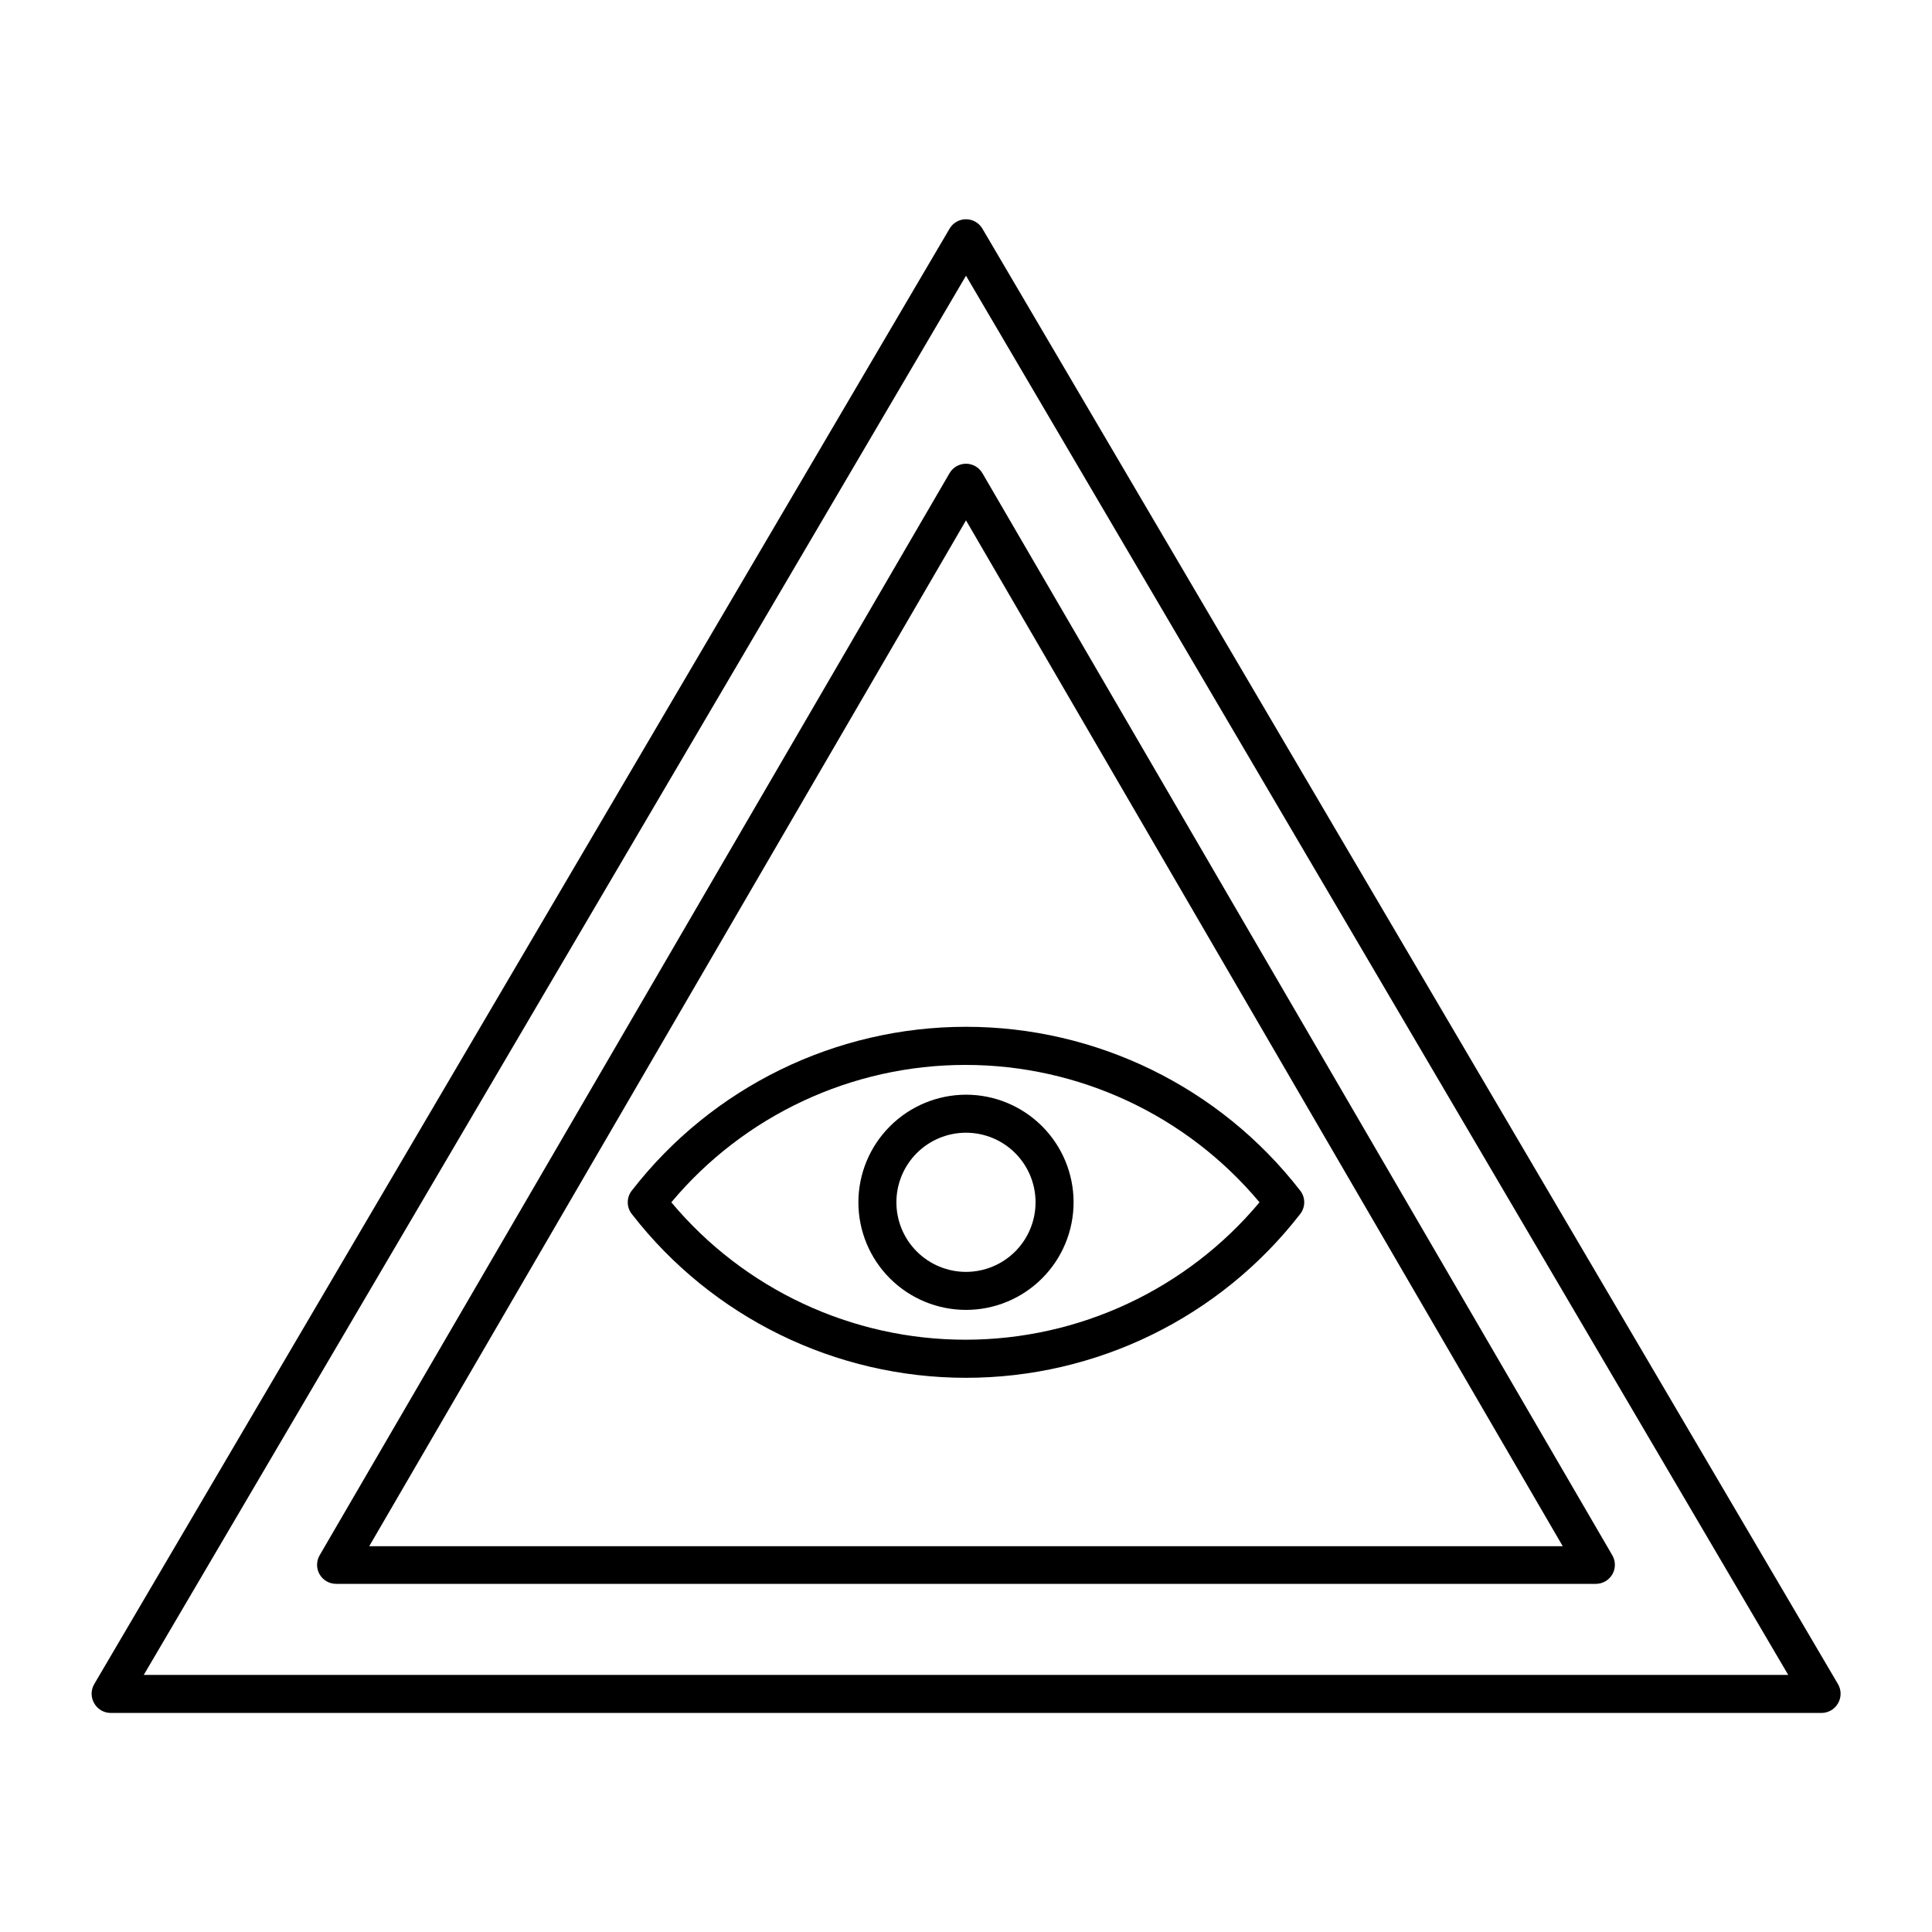
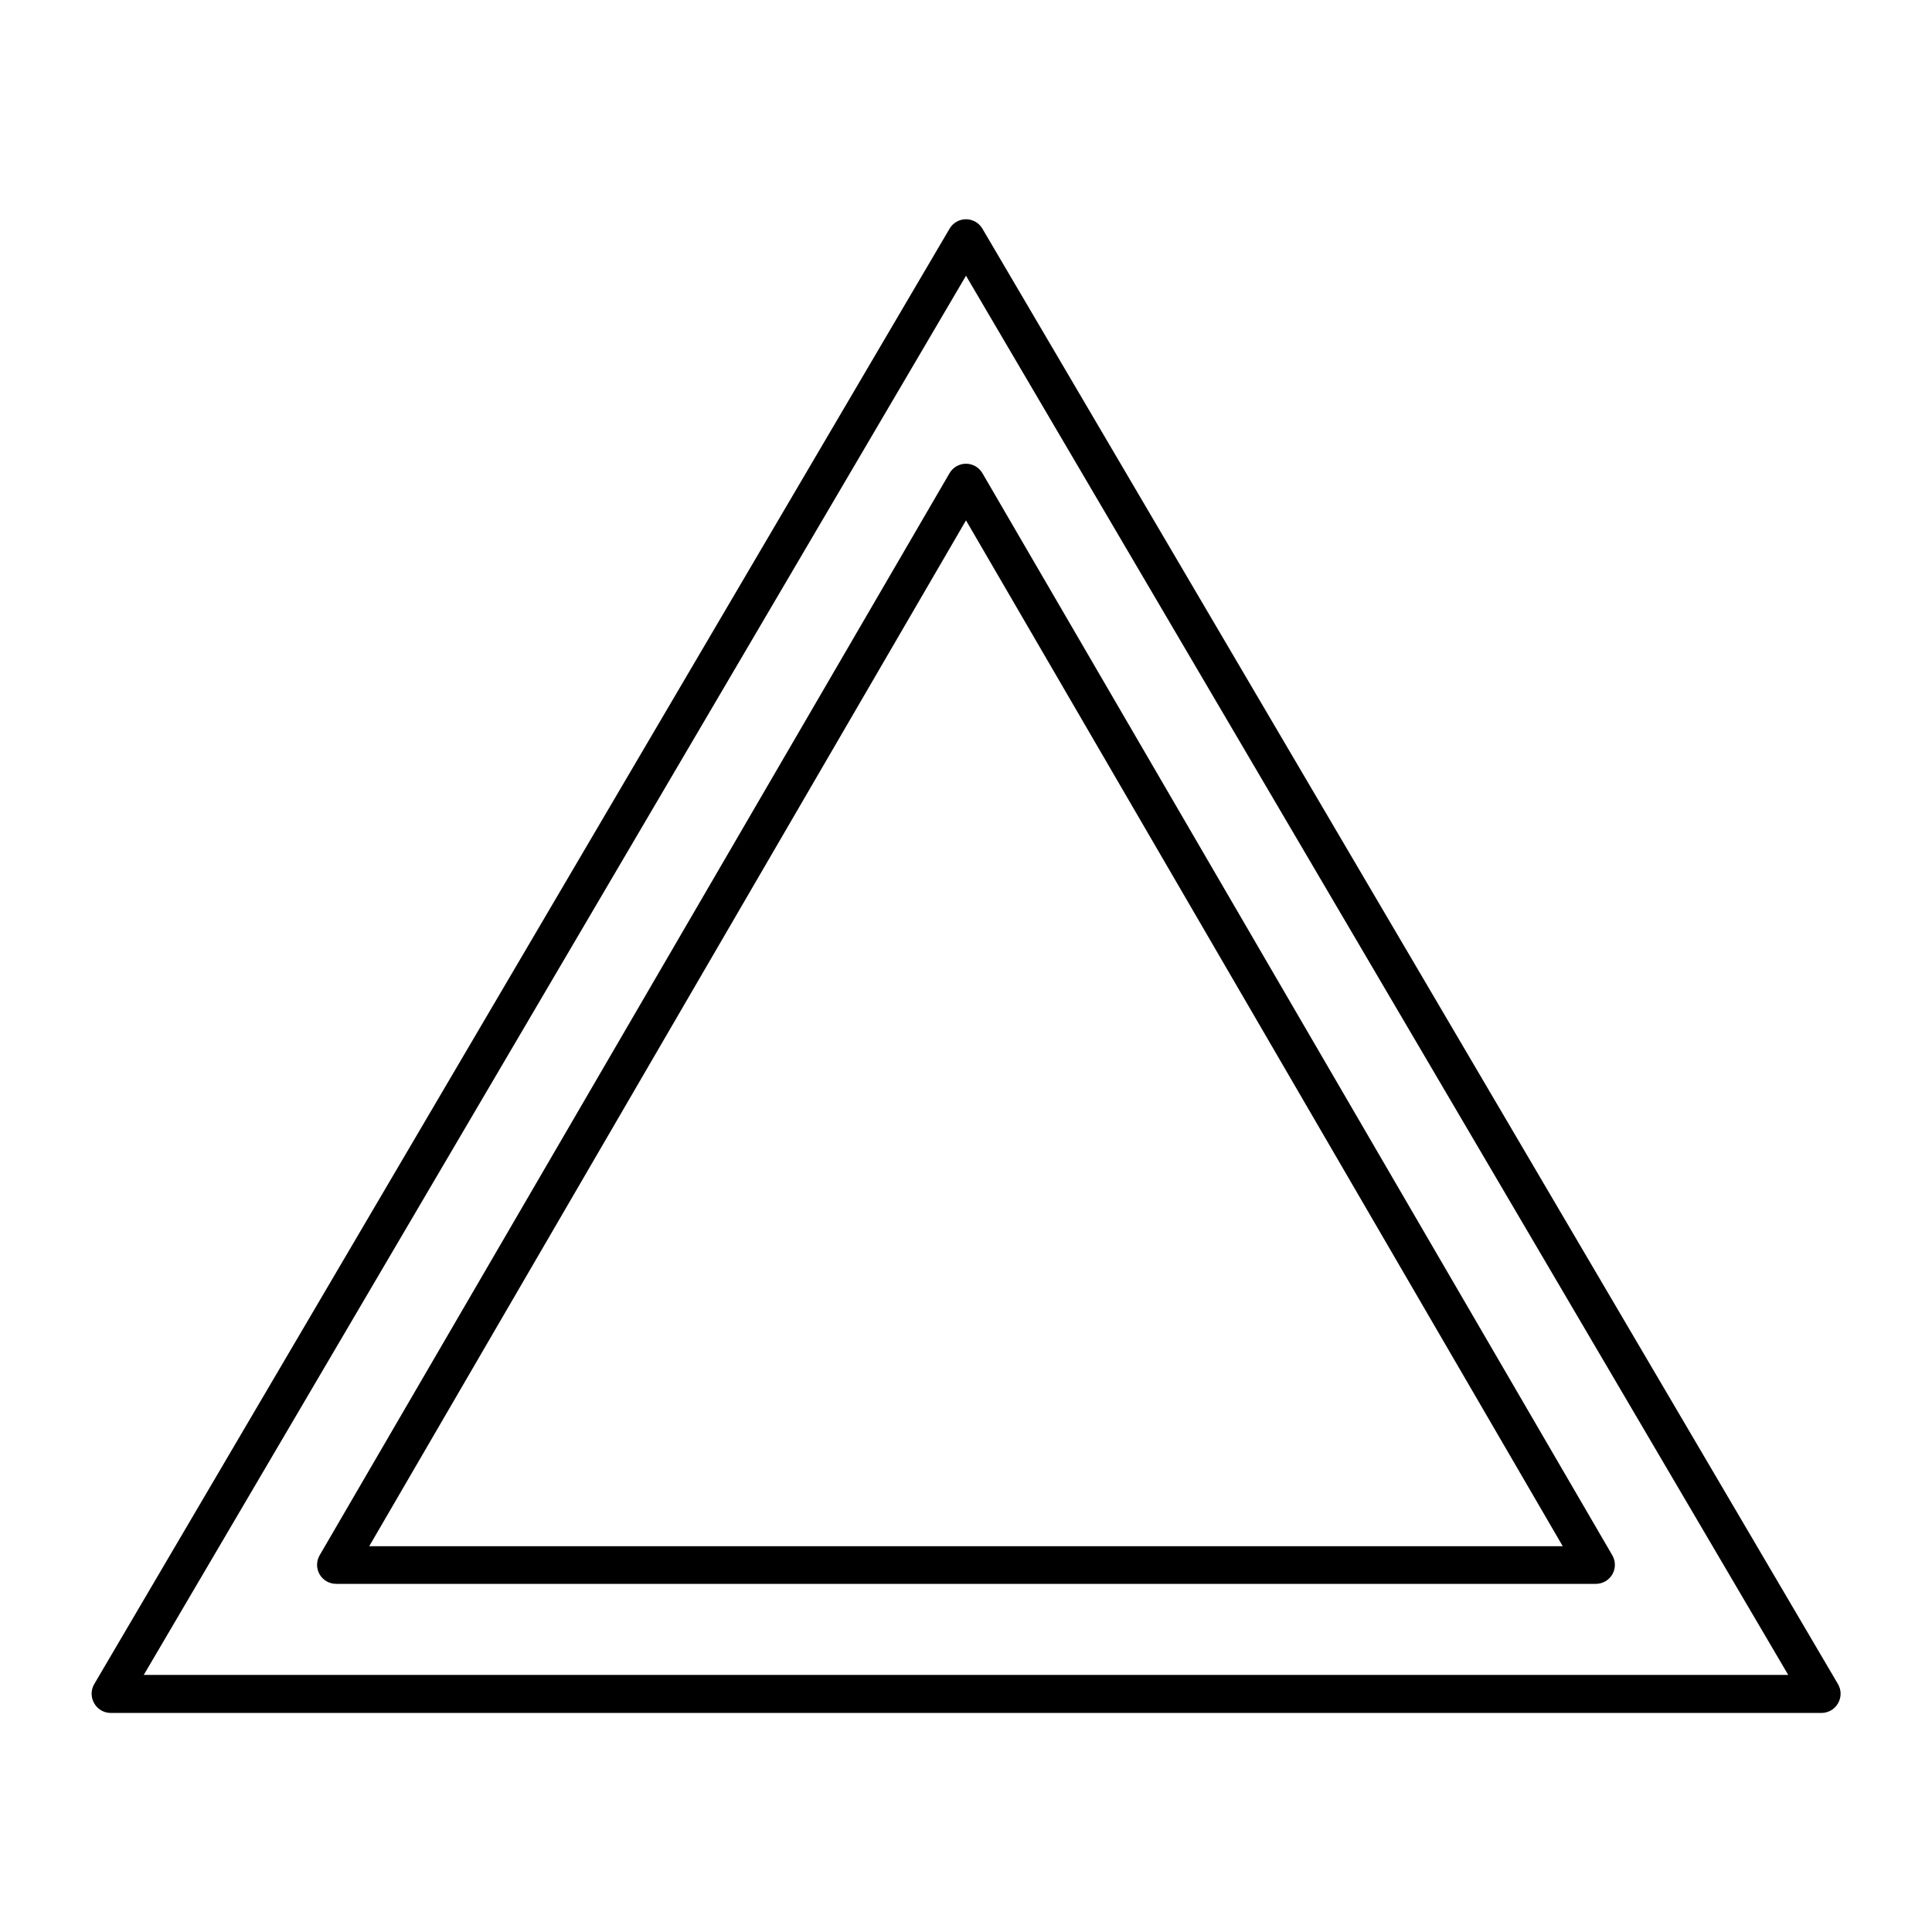
<svg xmlns="http://www.w3.org/2000/svg" fill="#000000" width="800px" height="800px" version="1.1" viewBox="144 144 512 512">
  <g>
    <path d="m404.33 204.57c-0.91-1.527-2.555-2.465-4.332-2.465-1.781 0-3.426 0.938-4.336 2.465l-226.71 385.77h0.004c-0.902 1.562-0.902 3.481 0 5.039 0.891 1.586 2.562 2.566 4.383 2.57h453.38c1.82-0.004 3.496-0.984 4.387-2.57 0.898-1.559 0.898-3.477 0-5.039zm-222.23 383.3 217.9-370.8 217.9 370.8z" />
    <path d="m395.66 269.36-166.96 286.82c-0.898 1.559-0.898 3.481 0 5.039 0.902 1.562 2.578 2.523 4.383 2.519h333.82c1.805 0.004 3.473-0.953 4.379-2.512 0.906-1.559 0.906-3.484 0.004-5.047l-166.96-286.82c-0.91-1.527-2.555-2.465-4.332-2.465-1.781 0-3.426 0.938-4.336 2.465zm162.48 284.4h-316.29l158.15-271.86z" />
-     <path d="m311.53 459.4c-1.559 1.867-1.559 4.578 0 6.449 21.227 27.309 53.875 43.285 88.469 43.285 34.59 0 67.242-15.977 88.469-43.285 1.555-1.871 1.555-4.582 0-6.449-21.227-27.312-53.879-43.289-88.469-43.289-34.594 0-67.242 15.977-88.469 43.289zm166.26 3.223h-0.004c-19.305 23.078-47.848 36.414-77.938 36.414s-58.633-13.336-77.941-36.414c19.309-23.078 47.852-36.41 77.941-36.41s58.633 13.332 77.938 36.41z" />
-     <path d="m371.48 462.62c0 7.562 3.004 14.816 8.352 20.164 5.348 5.348 12.602 8.352 20.164 8.352s14.812-3.004 20.16-8.352c5.352-5.348 8.355-12.602 8.355-20.164s-3.004-14.816-8.355-20.164c-5.348-5.348-12.598-8.352-20.16-8.352-7.559 0.016-14.805 3.023-20.148 8.367-5.348 5.344-8.355 12.59-8.367 20.148zm46.953 0c0 4.891-1.941 9.582-5.398 13.039-3.461 3.457-8.148 5.402-13.039 5.402s-9.582-1.945-13.039-5.402c-3.461-3.457-5.402-8.148-5.402-13.039s1.941-9.578 5.402-13.039c3.457-3.457 8.148-5.398 13.039-5.398s9.578 1.941 13.039 5.398c3.457 3.461 5.398 8.148 5.398 13.039z" />
  </g>
</svg>